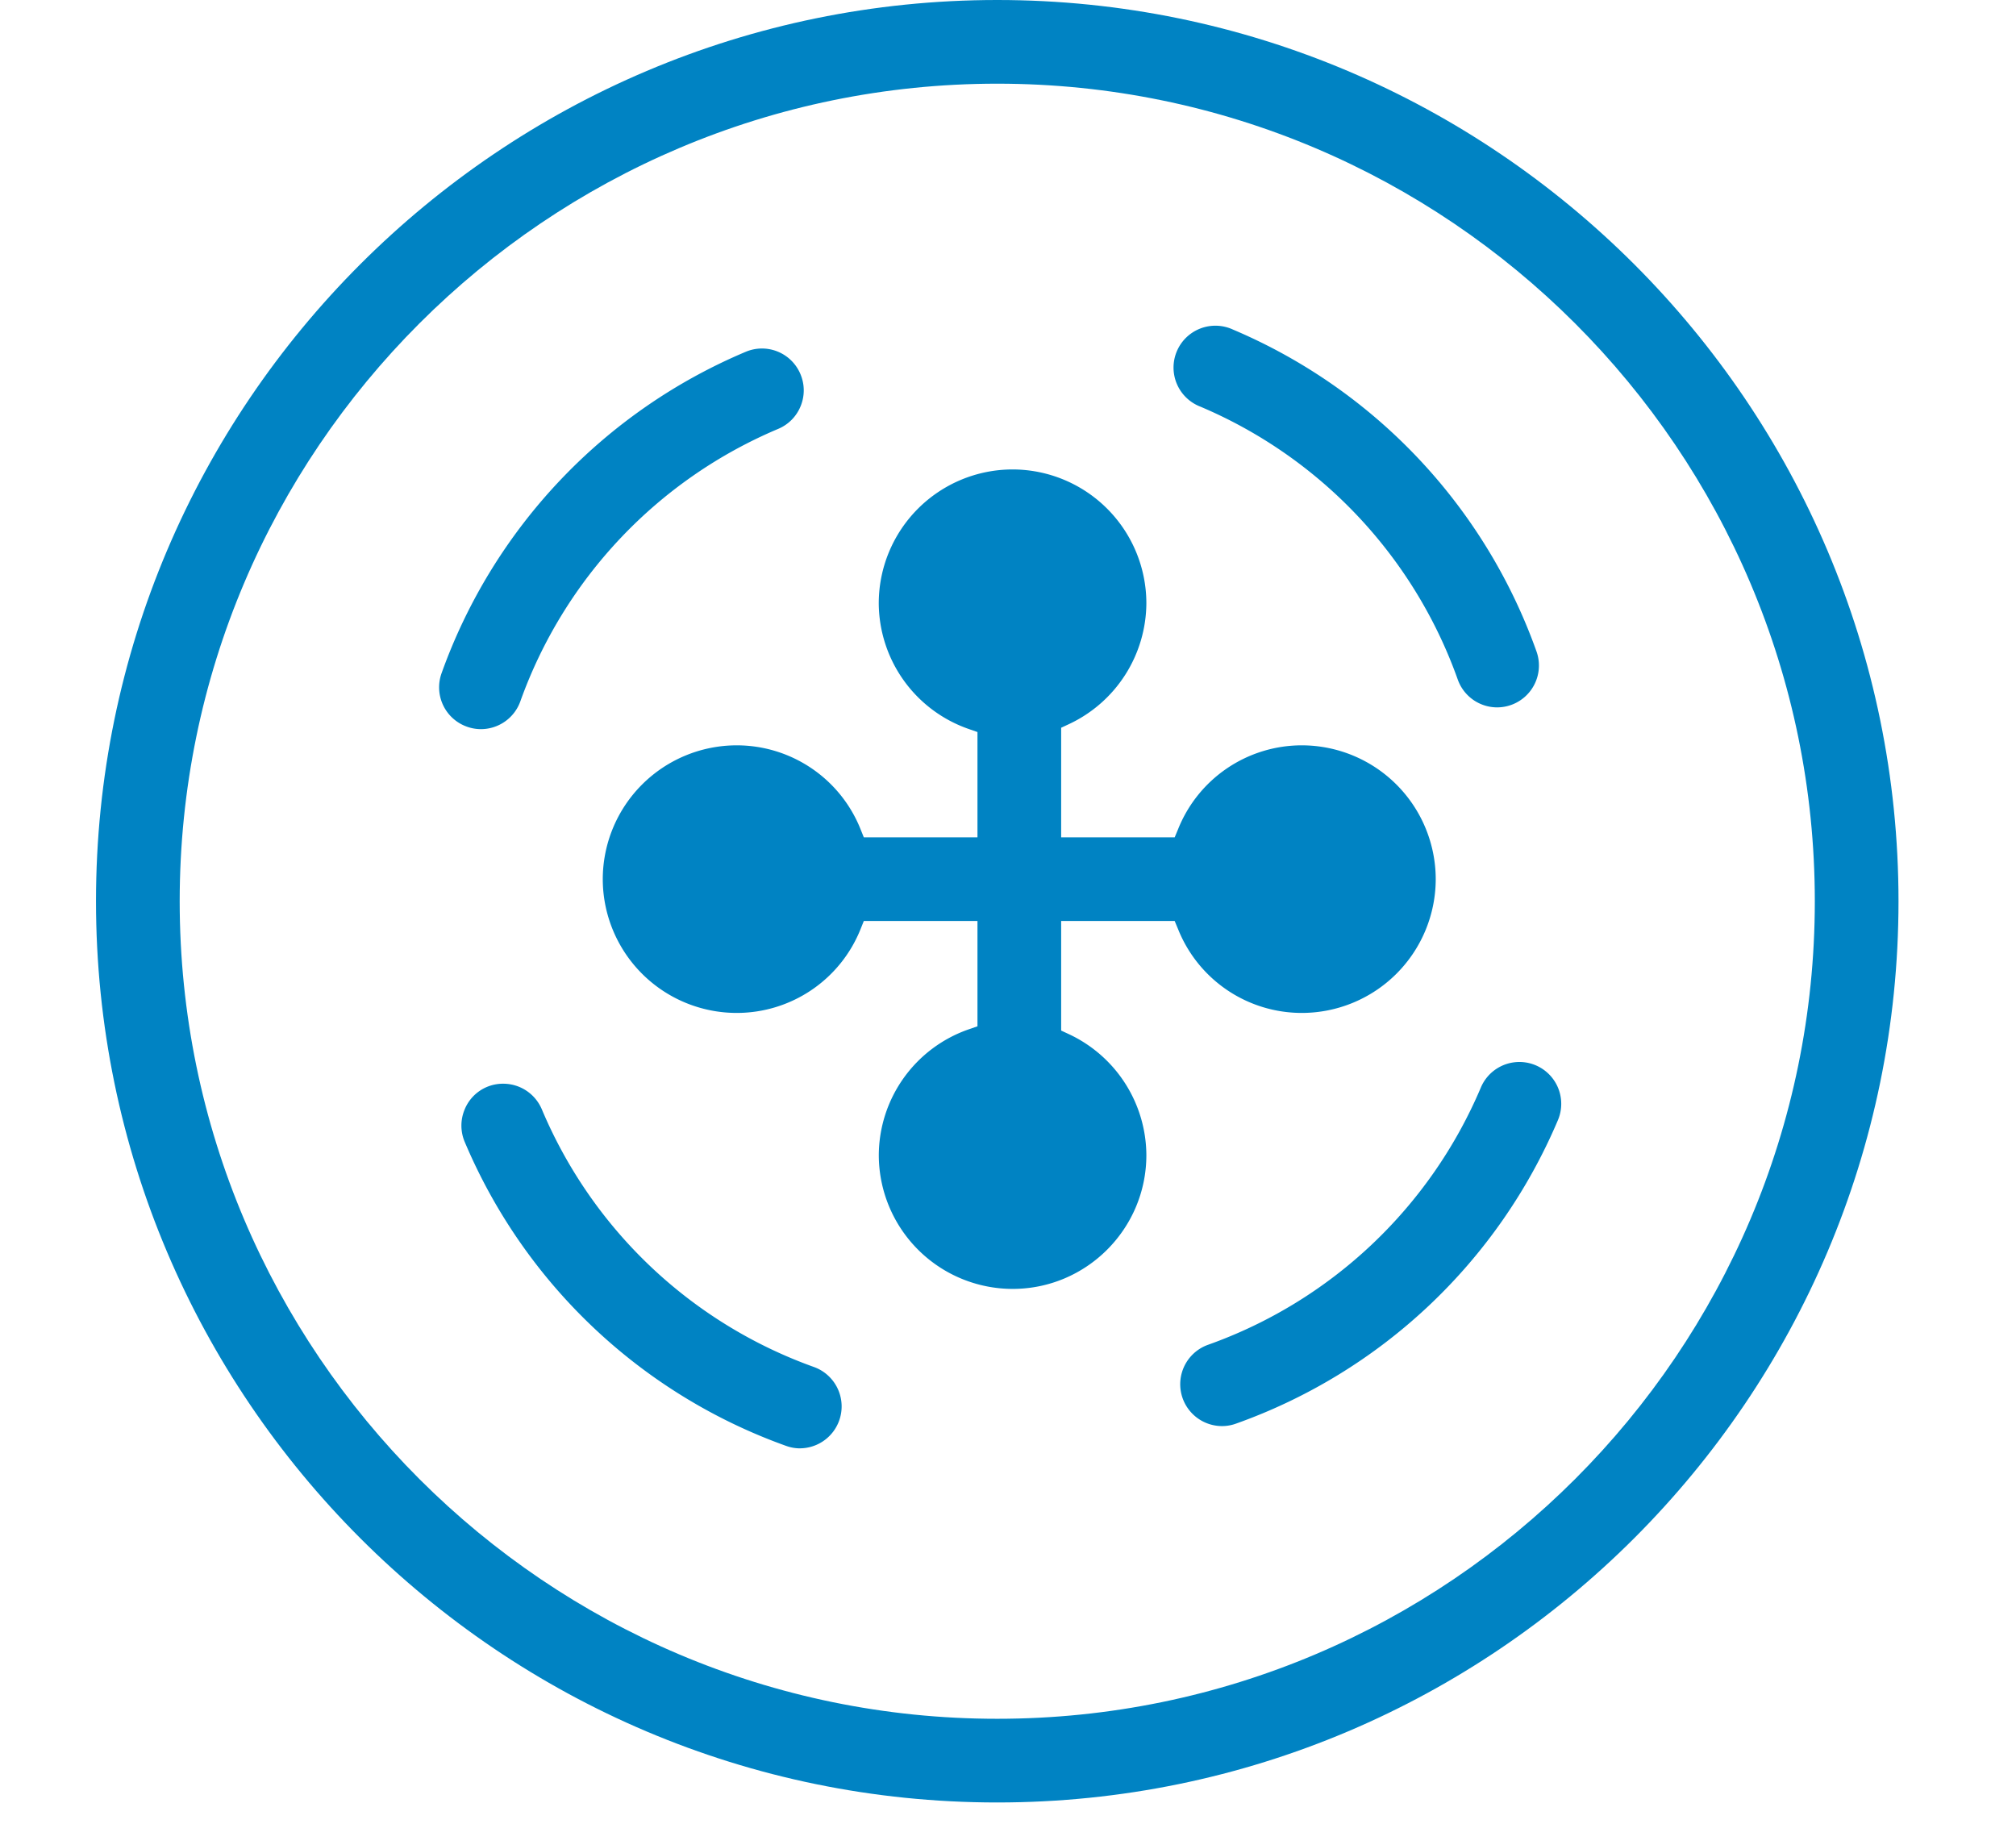
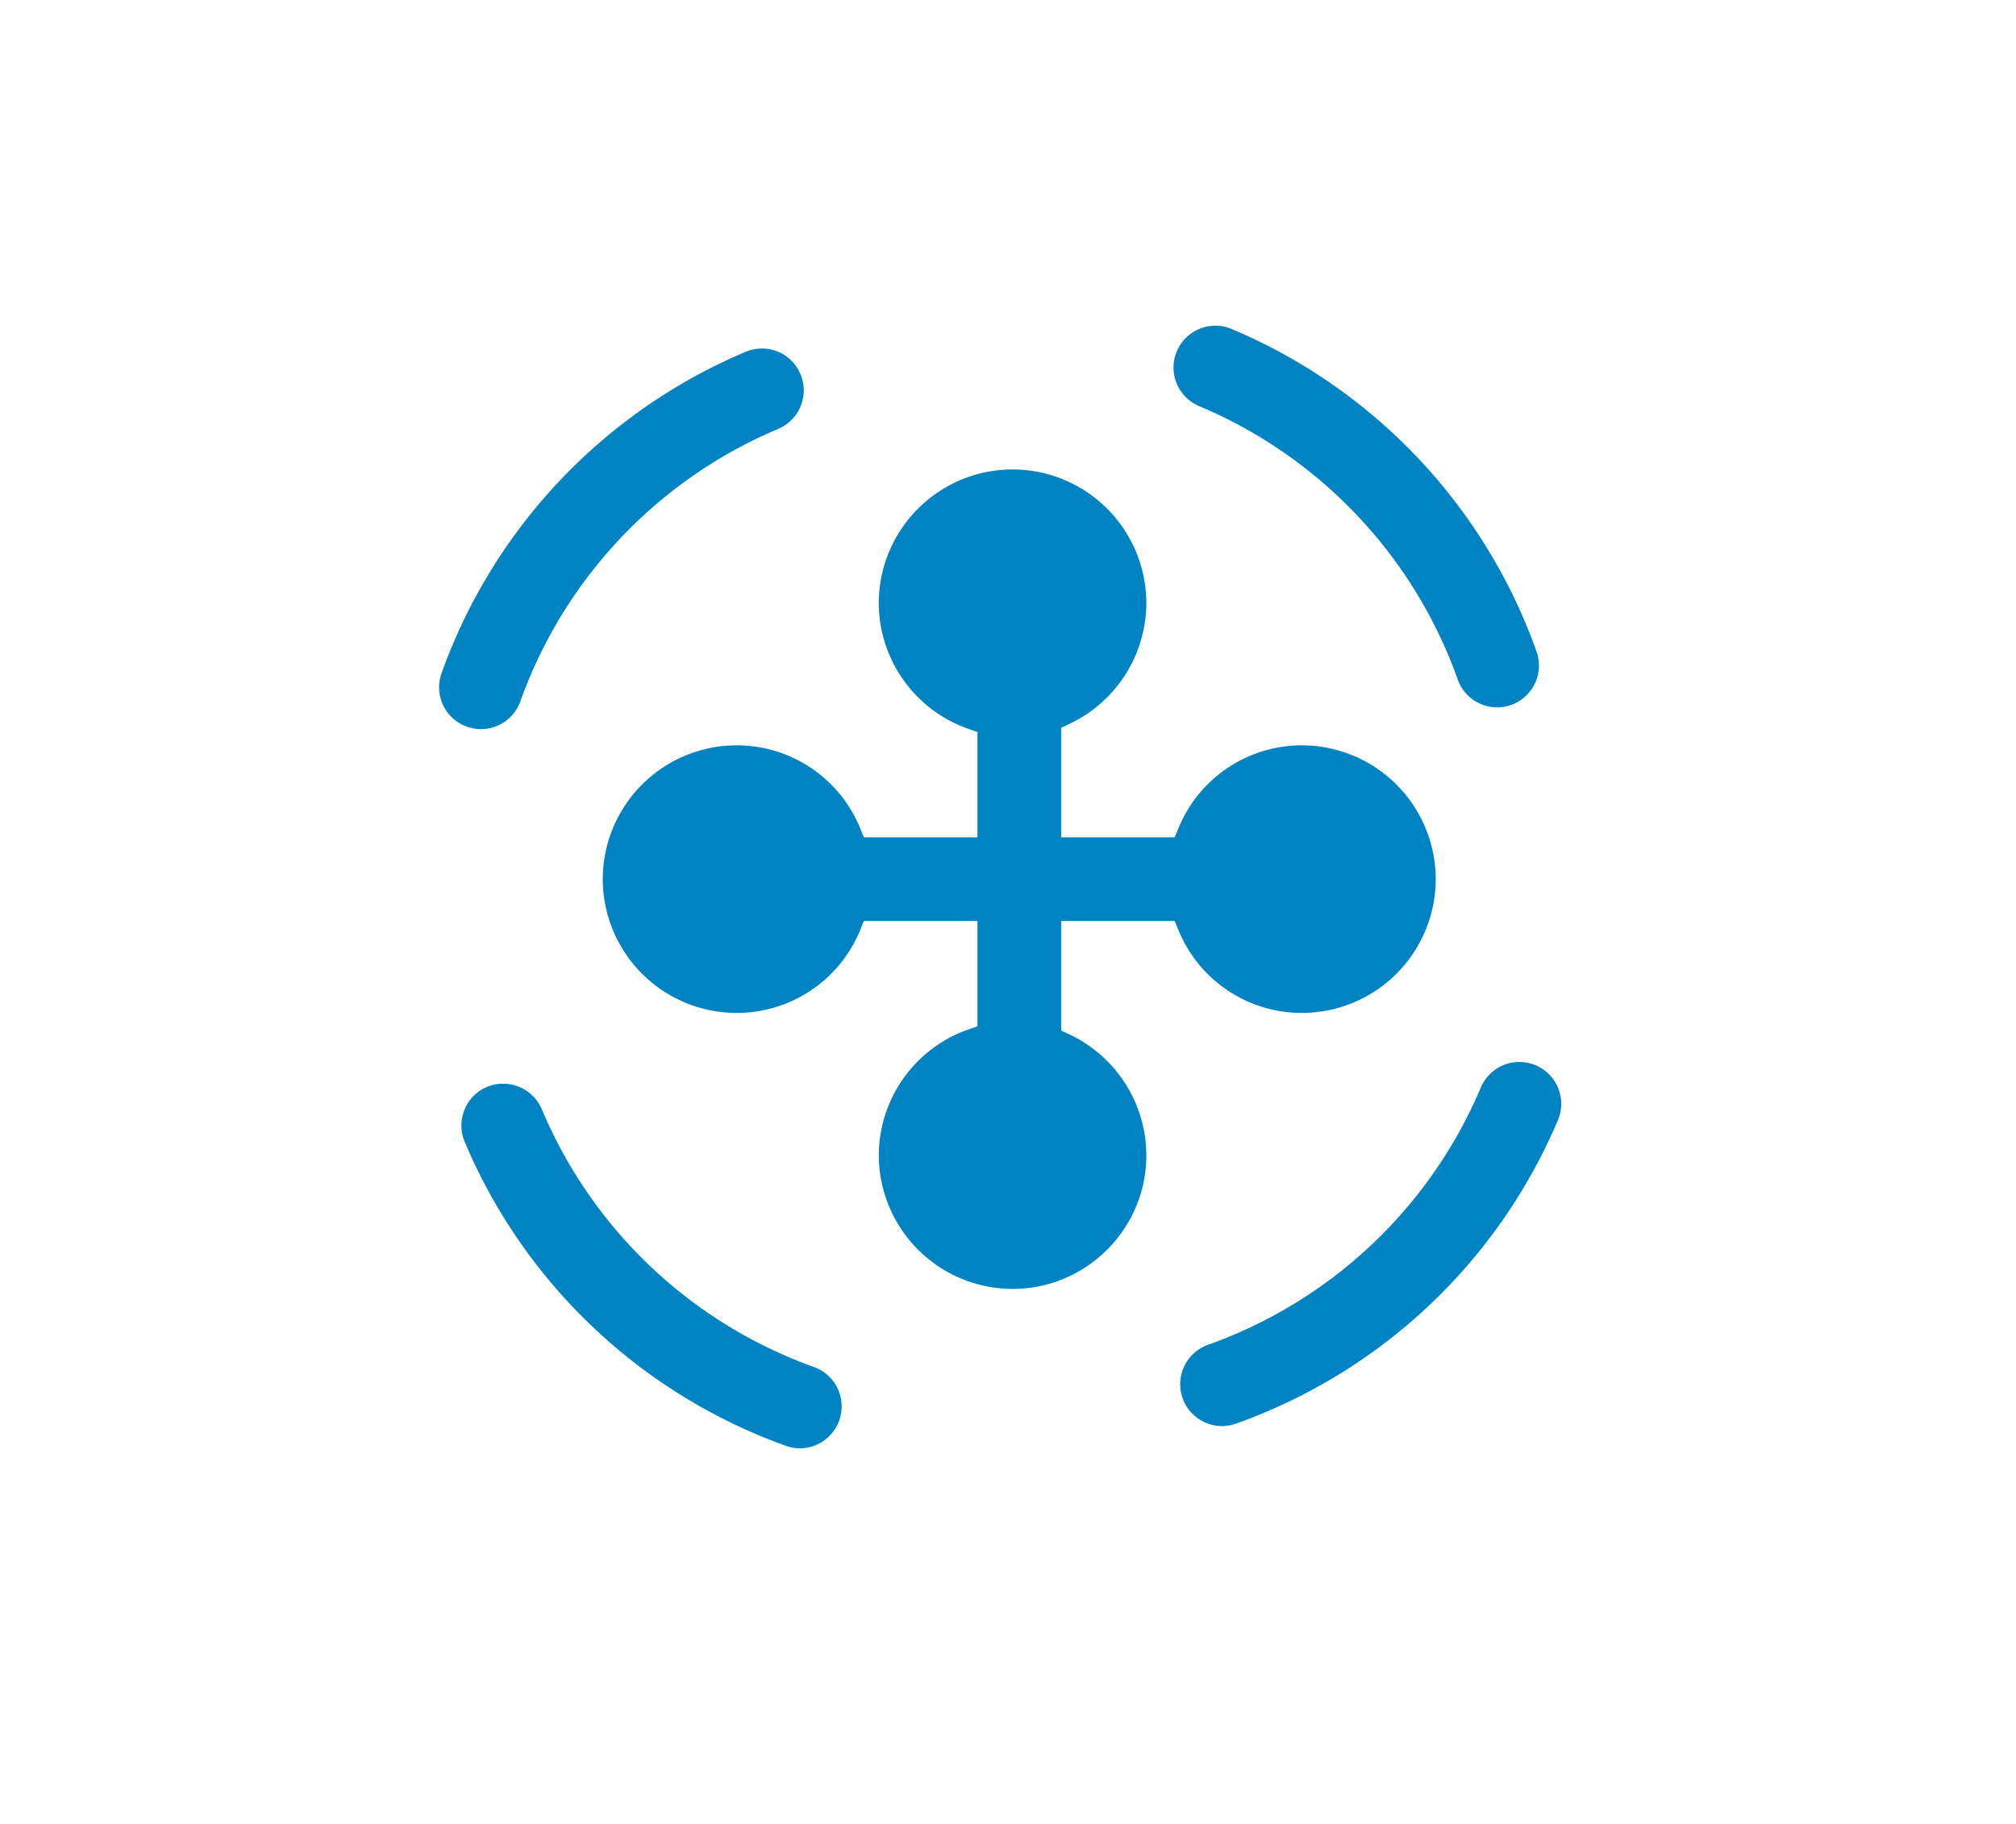
<svg xmlns="http://www.w3.org/2000/svg" class="main-menu_icon lazyloaded" viewBox="0 0 42 42" id="icon-games-filter-tables" height="38px">
  <g fill="none" fill-rule="evenodd">
-     <path d="M20.752 1.927c-10.38 0-18.825 8.445-18.825 18.826s8.445 18.826 18.825 18.826c10.381 0 18.826-8.445 18.826-18.826S31.133 1.927 20.752 1.927m0 39.579C9.31 41.506 0 32.196 0 20.753S9.31 0 20.752 0c11.443 0 20.753 9.31 20.753 20.753s-9.31 20.753-20.753 20.753" fill="#0083c3" mask="url(#icon-games-filter-tables_b)" />
    <path d="M32.263 16.289a.963.963 0 0 1-.907-.642 10.73 10.73 0 0 0-5.926-6.283.964.964 0 1 1 .75-1.775 12.662 12.662 0 0 1 6.99 7.414.964.964 0 0 1-.907 1.286M16.215 33.352a.954.954 0 0 1-.324-.057 12.664 12.664 0 0 1-7.402-7.003.96.96 0 0 1-.003-.737.951.951 0 0 1 .89-.6c.39 0 .738.232.89.59a10.722 10.722 0 0 0 6.273 5.936.965.965 0 0 1-.324 1.87m9.712-.512a.964.964 0 0 1-.321-1.872 10.726 10.726 0 0 0 6.282-5.924.962.962 0 1 1 1.775.75 12.661 12.661 0 0 1-7.415 6.99.947.947 0 0 1-.321.056M8.864 16.79a.945.945 0 0 1-.324-.057.961.961 0 0 1-.583-1.23 12.654 12.654 0 0 1 7.004-7.402.96.96 0 0 1 1.26.515c.1.238.101.5.004.737a.956.956 0 0 1-.519.524 10.73 10.73 0 0 0-5.935 6.273.965.965 0 0 1-.907.64m12.241 12.89a3.085 3.085 0 0 1-3.08-3.082 3.08 3.08 0 0 1 2.07-2.895l.202-.07v-2.425H17.68l-.075.187a3.07 3.07 0 0 1-2.854 1.93 3.085 3.085 0 0 1-3.082-3.08 3.086 3.086 0 0 1 3.082-3.082 3.07 3.07 0 0 1 2.854 1.932l.075.187h2.617v-2.425l-.2-.07a3.082 3.082 0 0 1-2.073-2.896 3.084 3.084 0 0 1 3.081-3.081 3.084 3.084 0 0 1 3.081 3.08 3.092 3.092 0 0 1-1.79 2.788l-.172.08v2.524h2.614l.078-.187a3.068 3.068 0 0 1 2.851-1.932 3.086 3.086 0 0 1 3.082 3.082 3.085 3.085 0 0 1-3.082 3.08 3.067 3.067 0 0 1-2.851-1.93l-.078-.187h-2.614v2.523l.172.08a3.091 3.091 0 0 1 1.79 2.787c0 1.7-1.381 3.082-3.08 3.082" fill="#0083c3" mask="url(#icon-games-filter-tables_b)" />
  </g>
</svg>